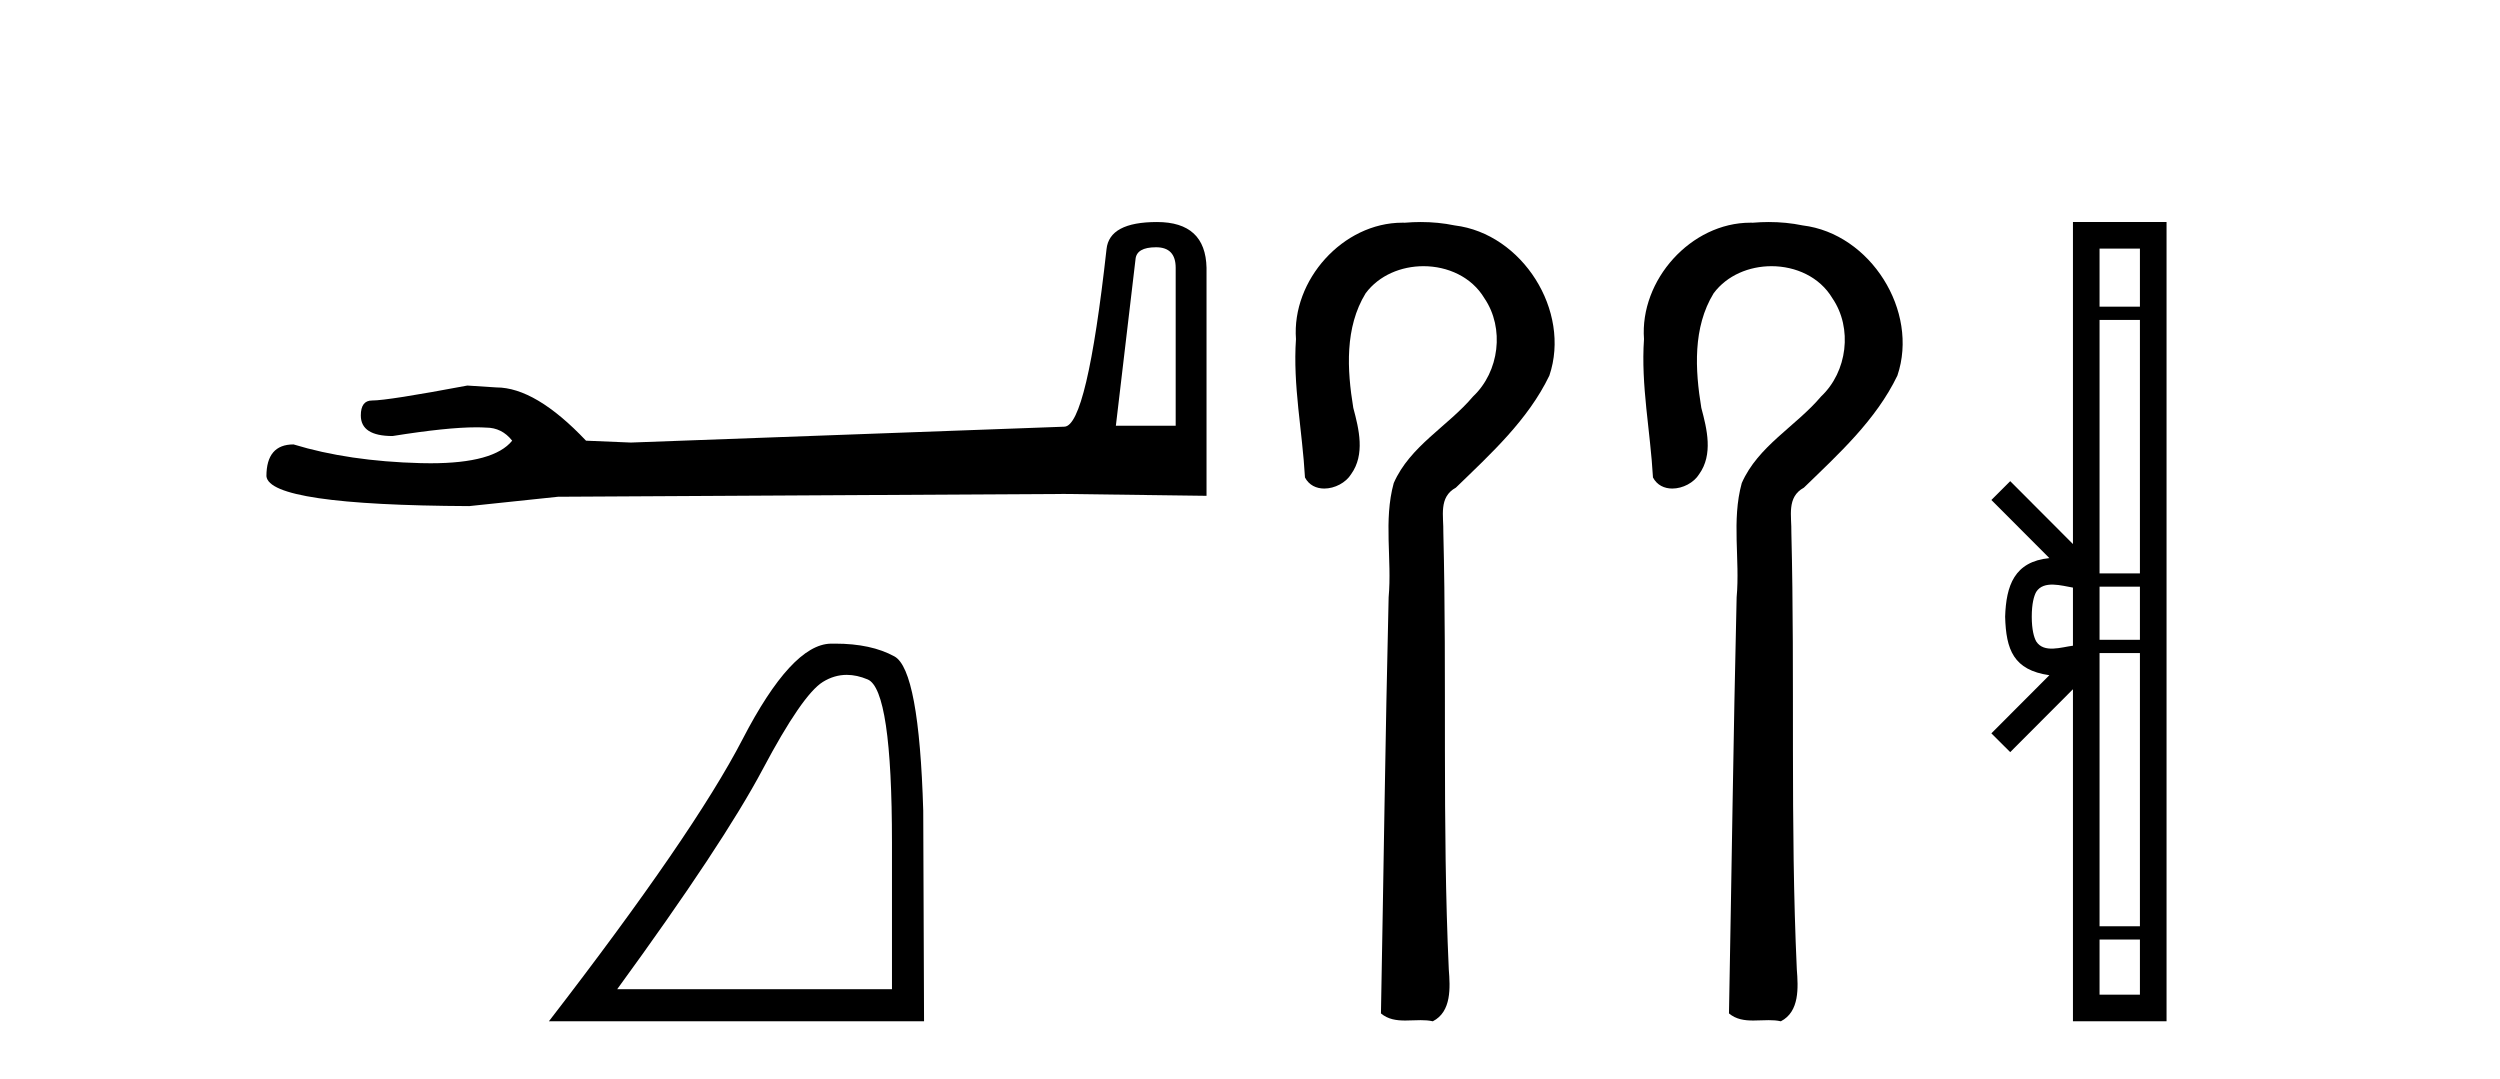
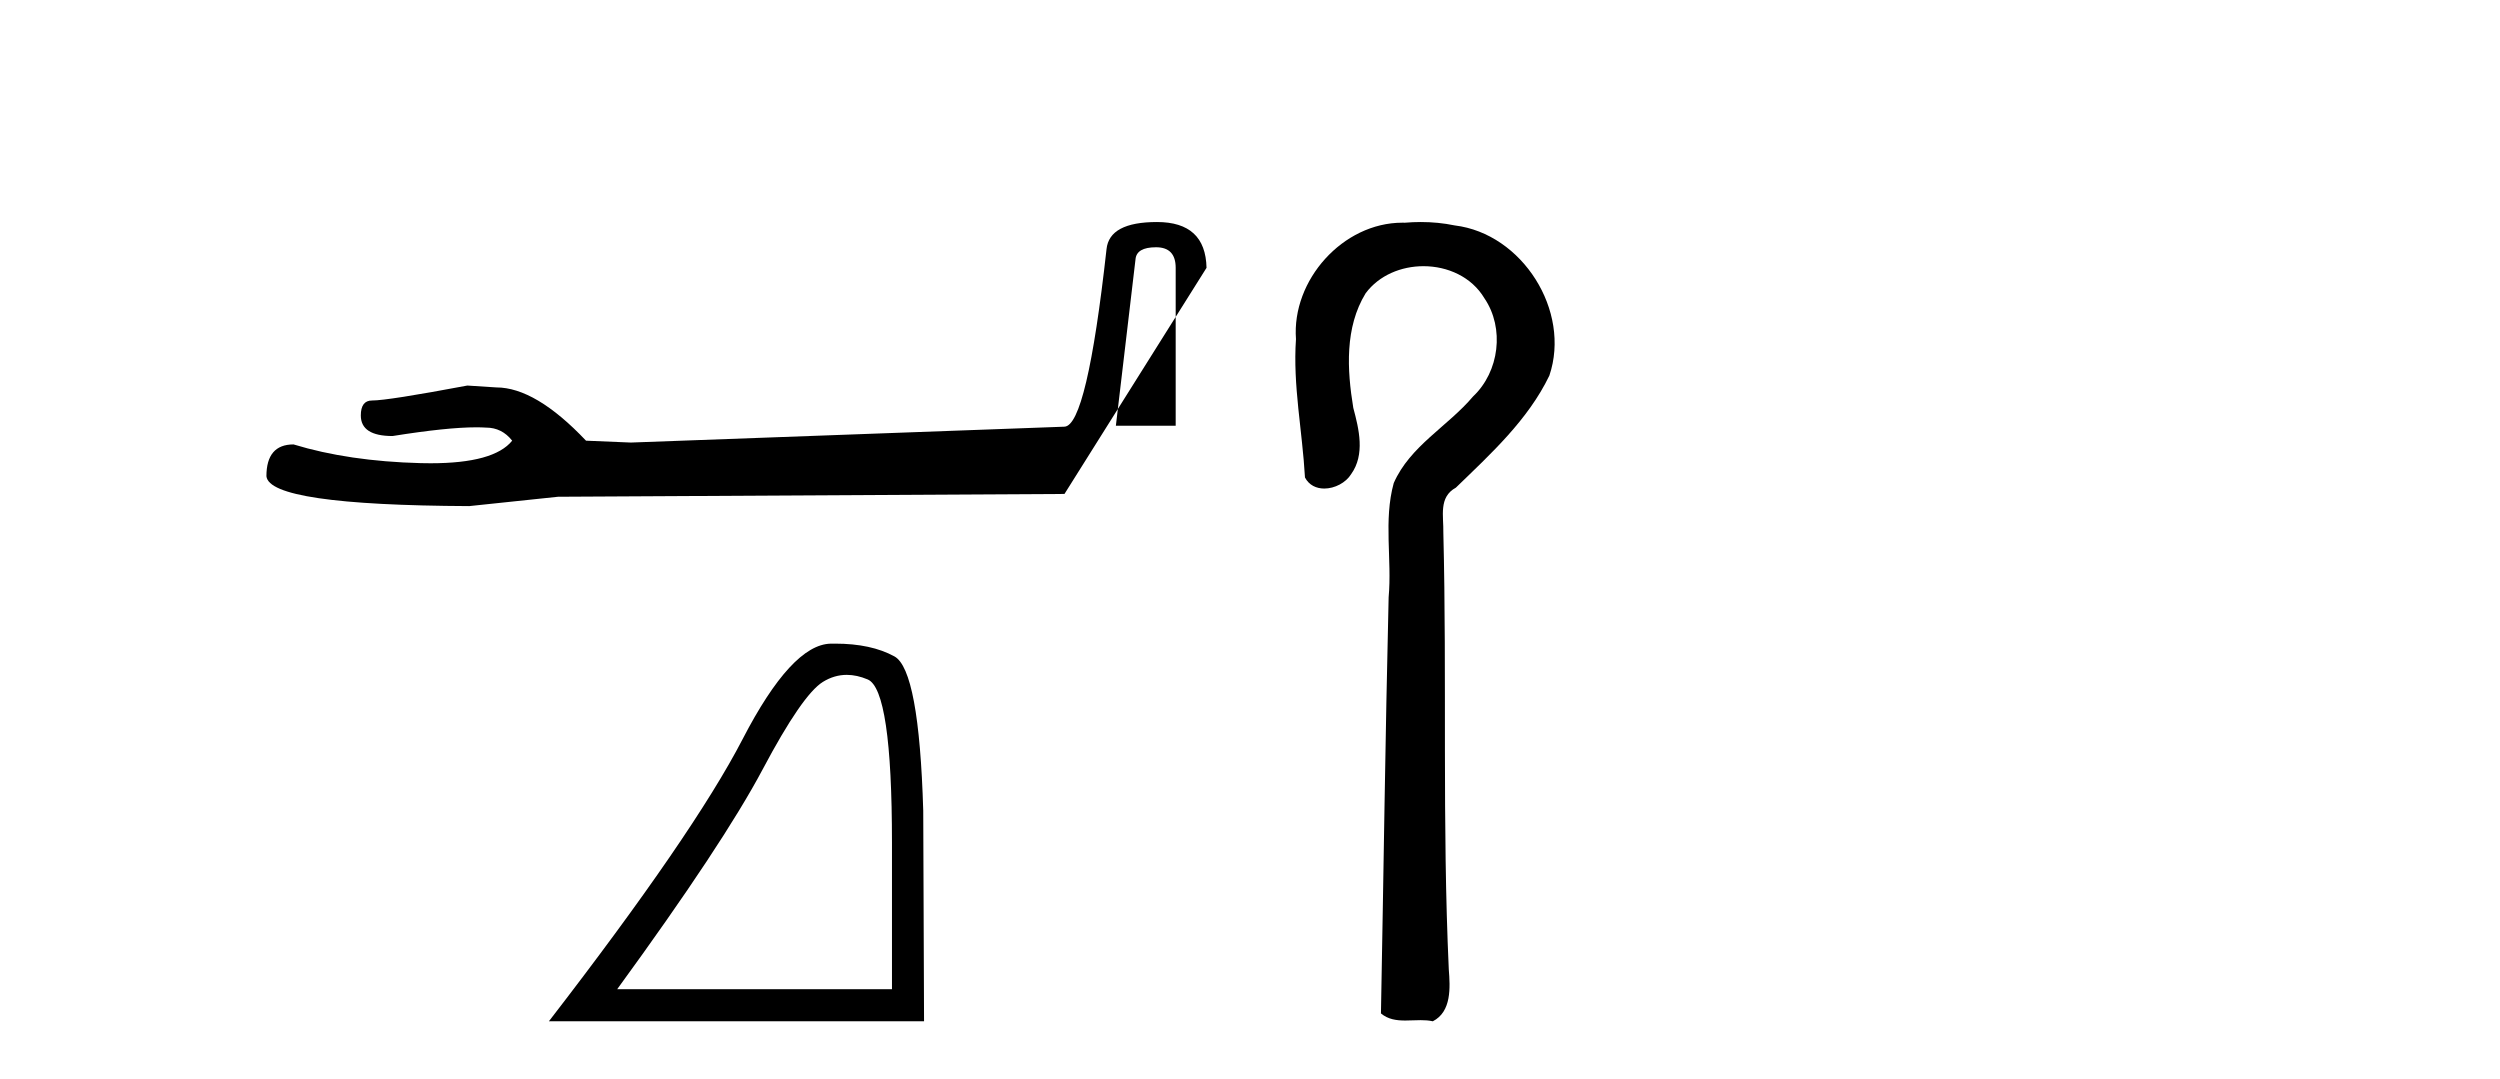
<svg xmlns="http://www.w3.org/2000/svg" width="95.0" height="41.0">
-   <path d="M 43.93 9.396 Q 44.676 9.396 44.676 10.177 L 44.676 16.178 L 42.403 16.178 L 43.149 9.857 Q 43.185 9.396 43.93 9.396 ZM 43.966 8.437 Q 42.155 8.437 42.048 9.467 Q 41.303 16.178 40.45 16.214 L 23.973 16.817 L 22.269 16.746 Q 20.351 14.722 18.86 14.722 Q 18.327 14.687 17.759 14.651 Q 14.741 15.219 14.137 15.219 Q 13.711 15.219 13.711 15.788 Q 13.711 16.569 14.918 16.569 Q 16.991 16.238 18.099 16.238 Q 18.3 16.238 18.469 16.249 Q 19.073 16.249 19.463 16.746 Q 18.771 17.604 16.364 17.604 Q 16.179 17.604 15.983 17.599 Q 13.249 17.528 11.154 16.888 Q 10.124 16.888 10.124 18.096 Q 10.231 19.197 17.83 19.232 L 21.203 18.877 L 40.45 18.77 L 45.848 18.841 L 45.848 10.177 Q 45.812 8.437 43.966 8.437 Z" style="fill:#000000;stroke:none" />
+   <path d="M 43.93 9.396 Q 44.676 9.396 44.676 10.177 L 44.676 16.178 L 42.403 16.178 L 43.149 9.857 Q 43.185 9.396 43.93 9.396 ZM 43.966 8.437 Q 42.155 8.437 42.048 9.467 Q 41.303 16.178 40.45 16.214 L 23.973 16.817 L 22.269 16.746 Q 20.351 14.722 18.86 14.722 Q 18.327 14.687 17.759 14.651 Q 14.741 15.219 14.137 15.219 Q 13.711 15.219 13.711 15.788 Q 13.711 16.569 14.918 16.569 Q 16.991 16.238 18.099 16.238 Q 18.3 16.238 18.469 16.249 Q 19.073 16.249 19.463 16.746 Q 18.771 17.604 16.364 17.604 Q 16.179 17.604 15.983 17.599 Q 13.249 17.528 11.154 16.888 Q 10.124 16.888 10.124 18.096 Q 10.231 19.197 17.83 19.232 L 21.203 18.877 L 40.45 18.77 L 45.848 10.177 Q 45.812 8.437 43.966 8.437 Z" style="fill:#000000;stroke:none" />
  <path d="M 32.177 25.645 Q 32.561 25.645 32.973 25.819 Q 33.895 26.21 33.895 32.025 L 33.895 37.59 L 23.453 37.59 Q 27.486 32.056 28.986 29.227 Q 30.487 26.398 31.269 25.913 Q 31.701 25.645 32.177 25.645 ZM 31.734 24.458 Q 31.651 24.458 31.566 24.459 Q 30.081 24.491 28.22 28.086 Q 26.36 31.681 20.858 38.809 L 35.114 38.809 L 35.083 30.806 Q 34.926 25.46 33.989 24.944 Q 33.104 24.458 31.734 24.458 Z" style="fill:#000000;stroke:none" />
  <path d="M 53.989 8.437 C 53.787 8.437 53.586 8.446 53.386 8.463 C 53.354 8.462 53.323 8.462 53.291 8.462 C 51.029 8.462 49.082 10.644 49.247 12.886 C 49.125 14.648 49.492 16.391 49.589 18.144 C 49.743 18.44 50.024 18.565 50.322 18.565 C 50.718 18.565 51.144 18.344 51.345 18.015 C 51.877 17.27 51.642 16.309 51.425 15.499 C 51.187 14.052 51.099 12.442 51.895 11.143 C 52.407 10.457 53.25 10.115 54.091 10.115 C 55.008 10.115 55.923 10.521 56.407 11.333 C 57.182 12.47 56.974 14.125 55.978 15.064 C 55.018 16.2 53.578 16.95 52.962 18.357 C 52.57 19.776 52.899 21.256 52.768 22.7 C 52.642 27.969 52.576 33.24 52.476 38.51 C 52.748 38.738 53.068 38.78 53.4 38.78 C 53.593 38.78 53.791 38.766 53.985 38.766 C 54.143 38.766 54.298 38.775 54.447 38.809 C 55.165 38.442 55.107 37.52 55.054 36.838 C 54.801 31.311 54.985 25.776 54.847 20.246 C 54.862 19.615 54.658 18.892 55.323 18.531 C 56.649 17.245 58.061 15.963 58.876 14.272 C 59.706 11.817 57.849 8.878 55.279 8.566 C 54.855 8.478 54.422 8.437 53.989 8.437 Z" style="fill:#000000;stroke:none" />
-   <path d="M 67.213 8.437 C 67.012 8.437 66.811 8.446 66.611 8.463 C 66.579 8.462 66.547 8.462 66.516 8.462 C 64.254 8.462 62.307 10.644 62.472 12.886 C 62.35 14.648 62.716 16.391 62.813 18.144 C 62.968 18.44 63.249 18.565 63.547 18.565 C 63.943 18.565 64.369 18.344 64.57 18.015 C 65.102 17.27 64.867 16.309 64.65 15.499 C 64.412 14.052 64.324 12.442 65.119 11.143 C 65.631 10.457 66.474 10.115 67.316 10.115 C 68.233 10.115 69.148 10.521 69.631 11.333 C 70.407 12.47 70.199 14.125 69.203 15.064 C 68.243 16.2 66.803 16.95 66.187 18.357 C 65.795 19.776 66.124 21.256 65.992 22.7 C 65.867 27.969 65.801 33.24 65.701 38.51 C 65.973 38.738 66.293 38.78 66.625 38.78 C 66.818 38.78 67.016 38.766 67.21 38.766 C 67.368 38.766 67.523 38.775 67.672 38.809 C 68.389 38.442 68.332 37.52 68.279 36.838 C 68.025 31.311 68.21 25.776 68.072 20.246 C 68.087 19.615 67.882 18.892 68.548 18.531 C 69.874 17.245 71.286 15.963 72.101 14.272 C 72.931 11.817 71.074 8.878 68.504 8.566 C 68.08 8.478 67.646 8.437 67.213 8.437 Z" style="fill:#000000;stroke:none" />
-   <path d="M 77.207 23.433 C 77.207 22.941 77.29 22.644 77.377 22.49 C 77.663 22.044 78.345 22.257 78.772 22.329 L 78.772 24.537 C 78.336 24.59 77.67 24.831 77.377 24.375 C 77.29 24.221 77.207 23.925 77.207 23.433 ZM 79.783 35.703 L 81.317 35.703 L 81.317 37.798 L 79.783 37.798 ZM 79.783 24.817 L 81.317 24.817 L 81.317 35.198 L 79.783 35.198 ZM 79.783 22.293 L 81.317 22.293 L 81.317 24.313 L 79.783 24.313 ZM 79.783 12.157 L 81.317 12.157 L 81.317 21.789 L 79.783 21.789 ZM 79.783 9.448 L 81.317 9.448 L 81.317 11.653 L 79.783 11.653 ZM 75.672 27.867 L 76.388 28.581 L 78.772 26.191 L 78.772 38.809 L 82.329 38.809 L 82.329 8.437 L 78.772 8.437 L 78.772 20.674 L 76.388 18.284 L 75.672 18.999 L 77.876 21.208 C 76.54 21.341 76.234 22.256 76.195 23.433 C 76.229 24.69 76.513 25.462 77.876 25.658 L 75.672 27.867 Z" style="fill:#000000;stroke:none" />
</svg>